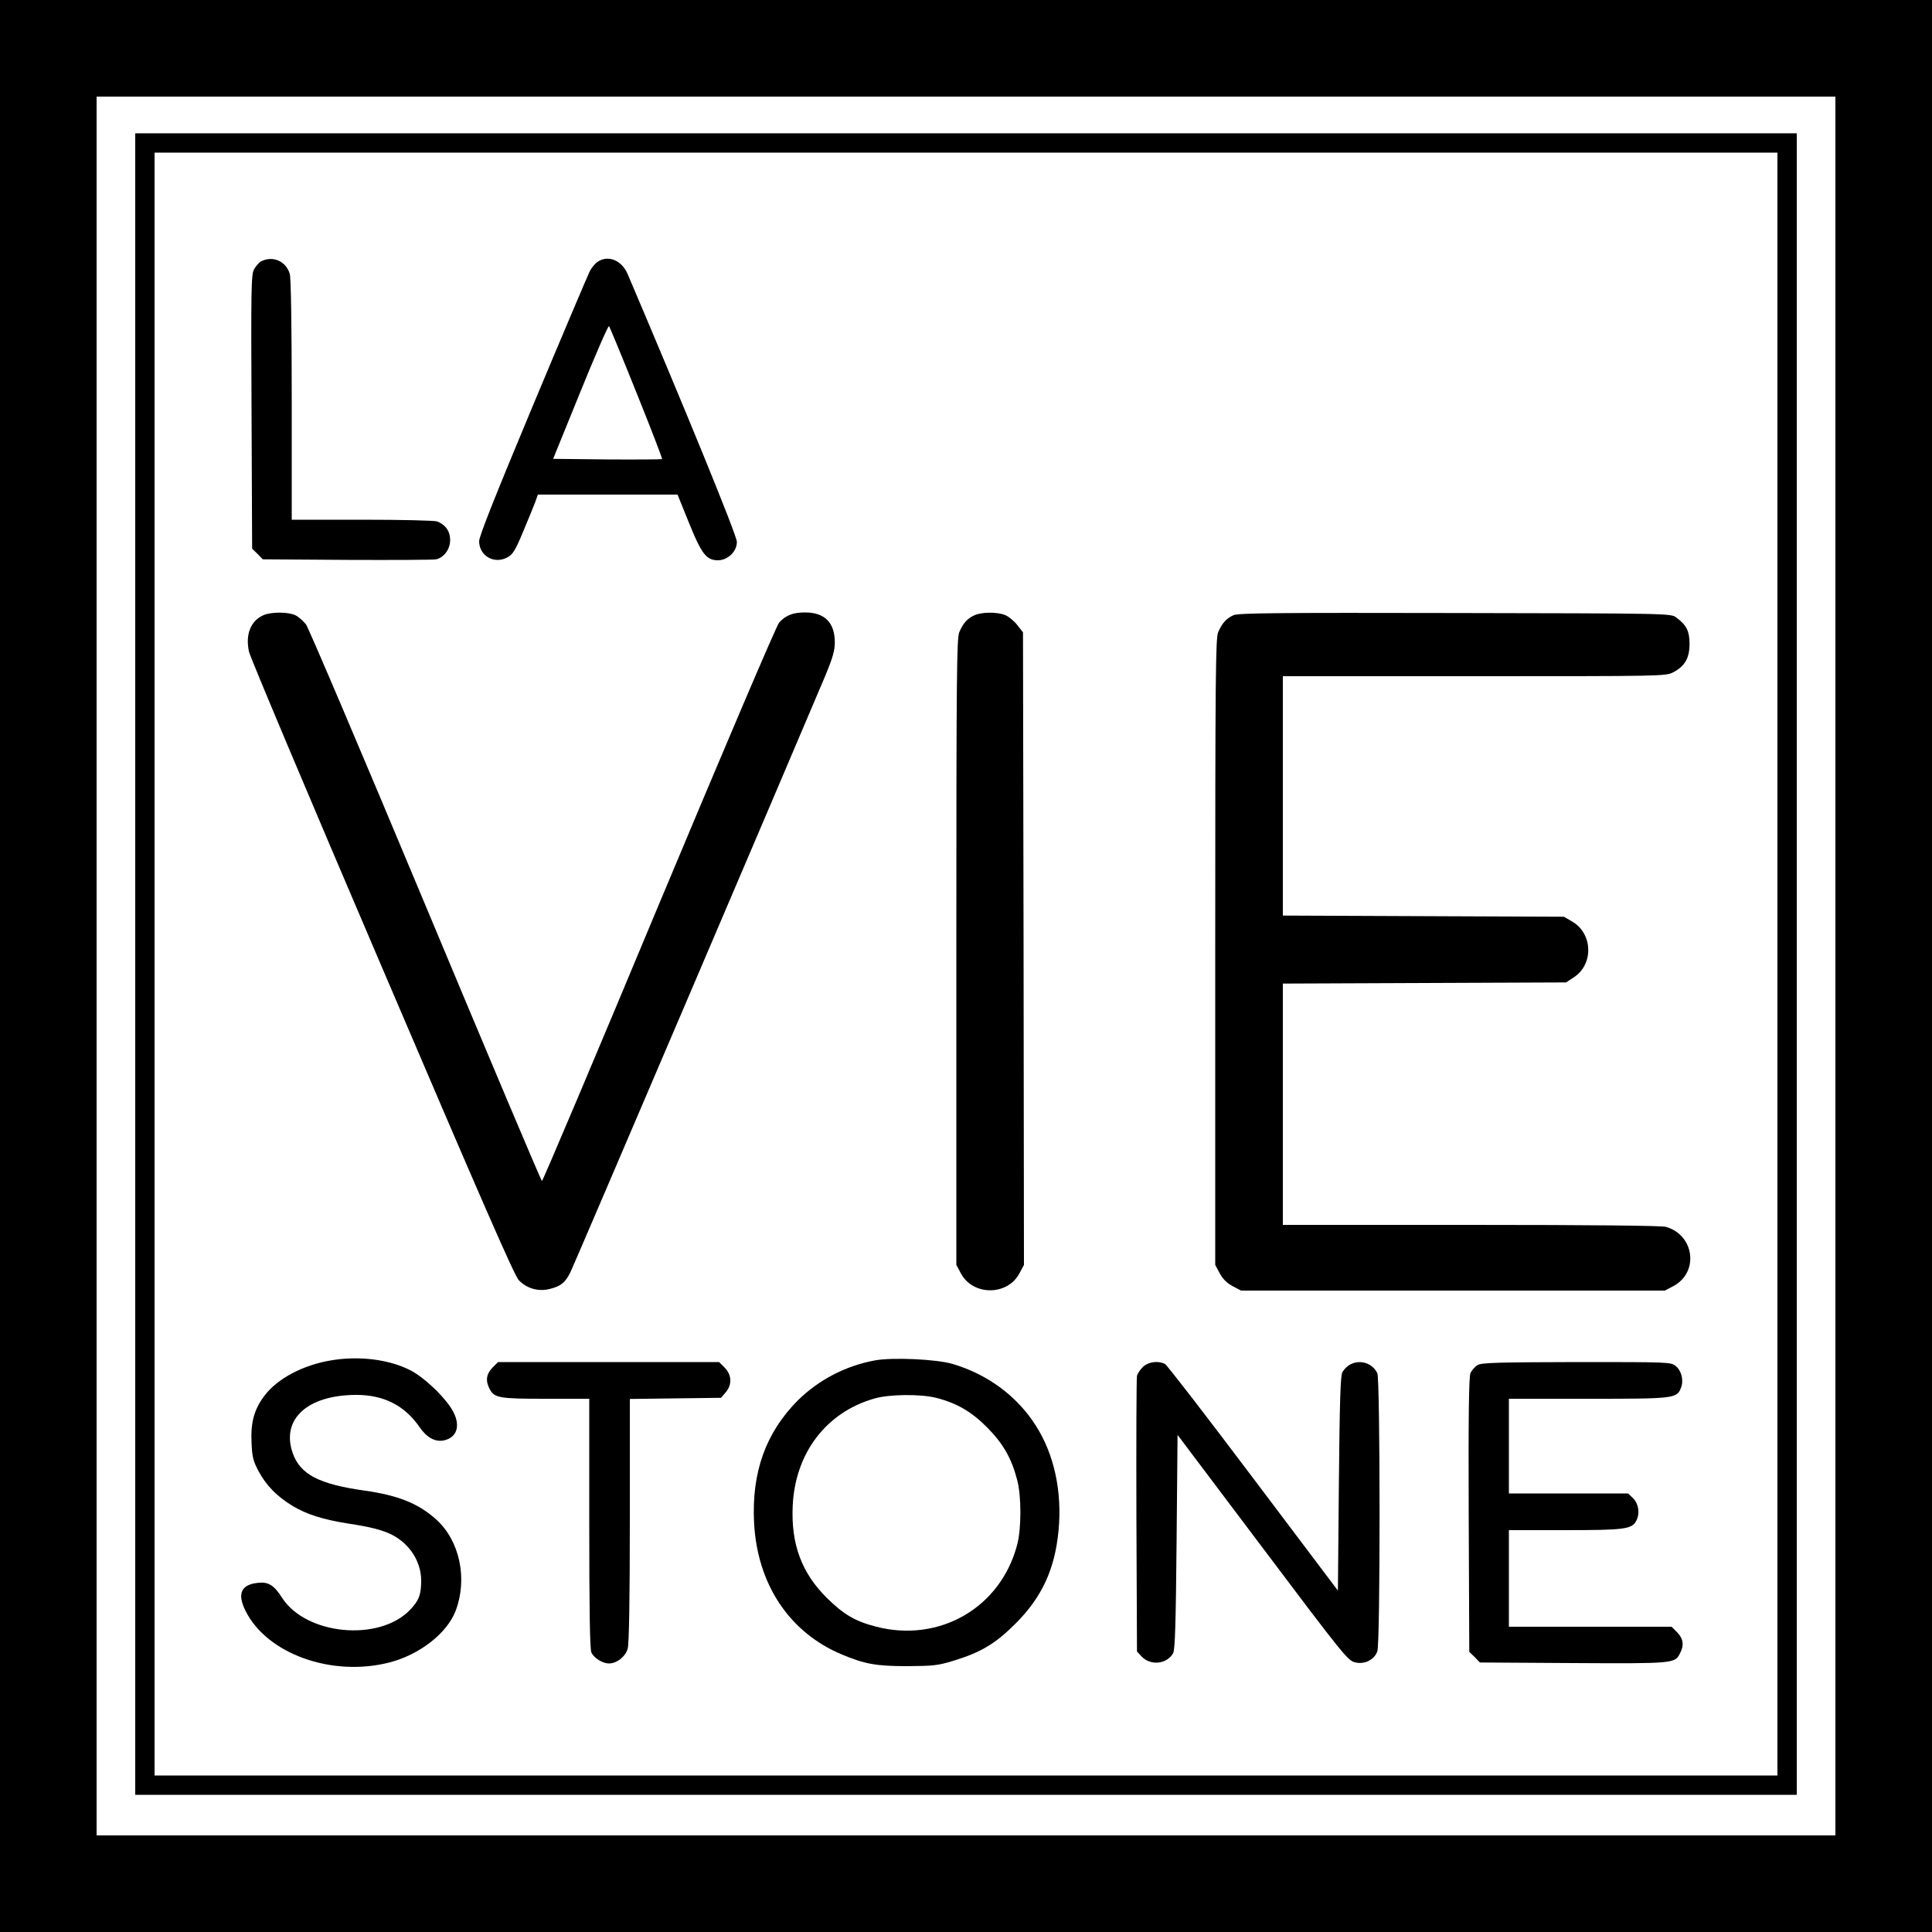
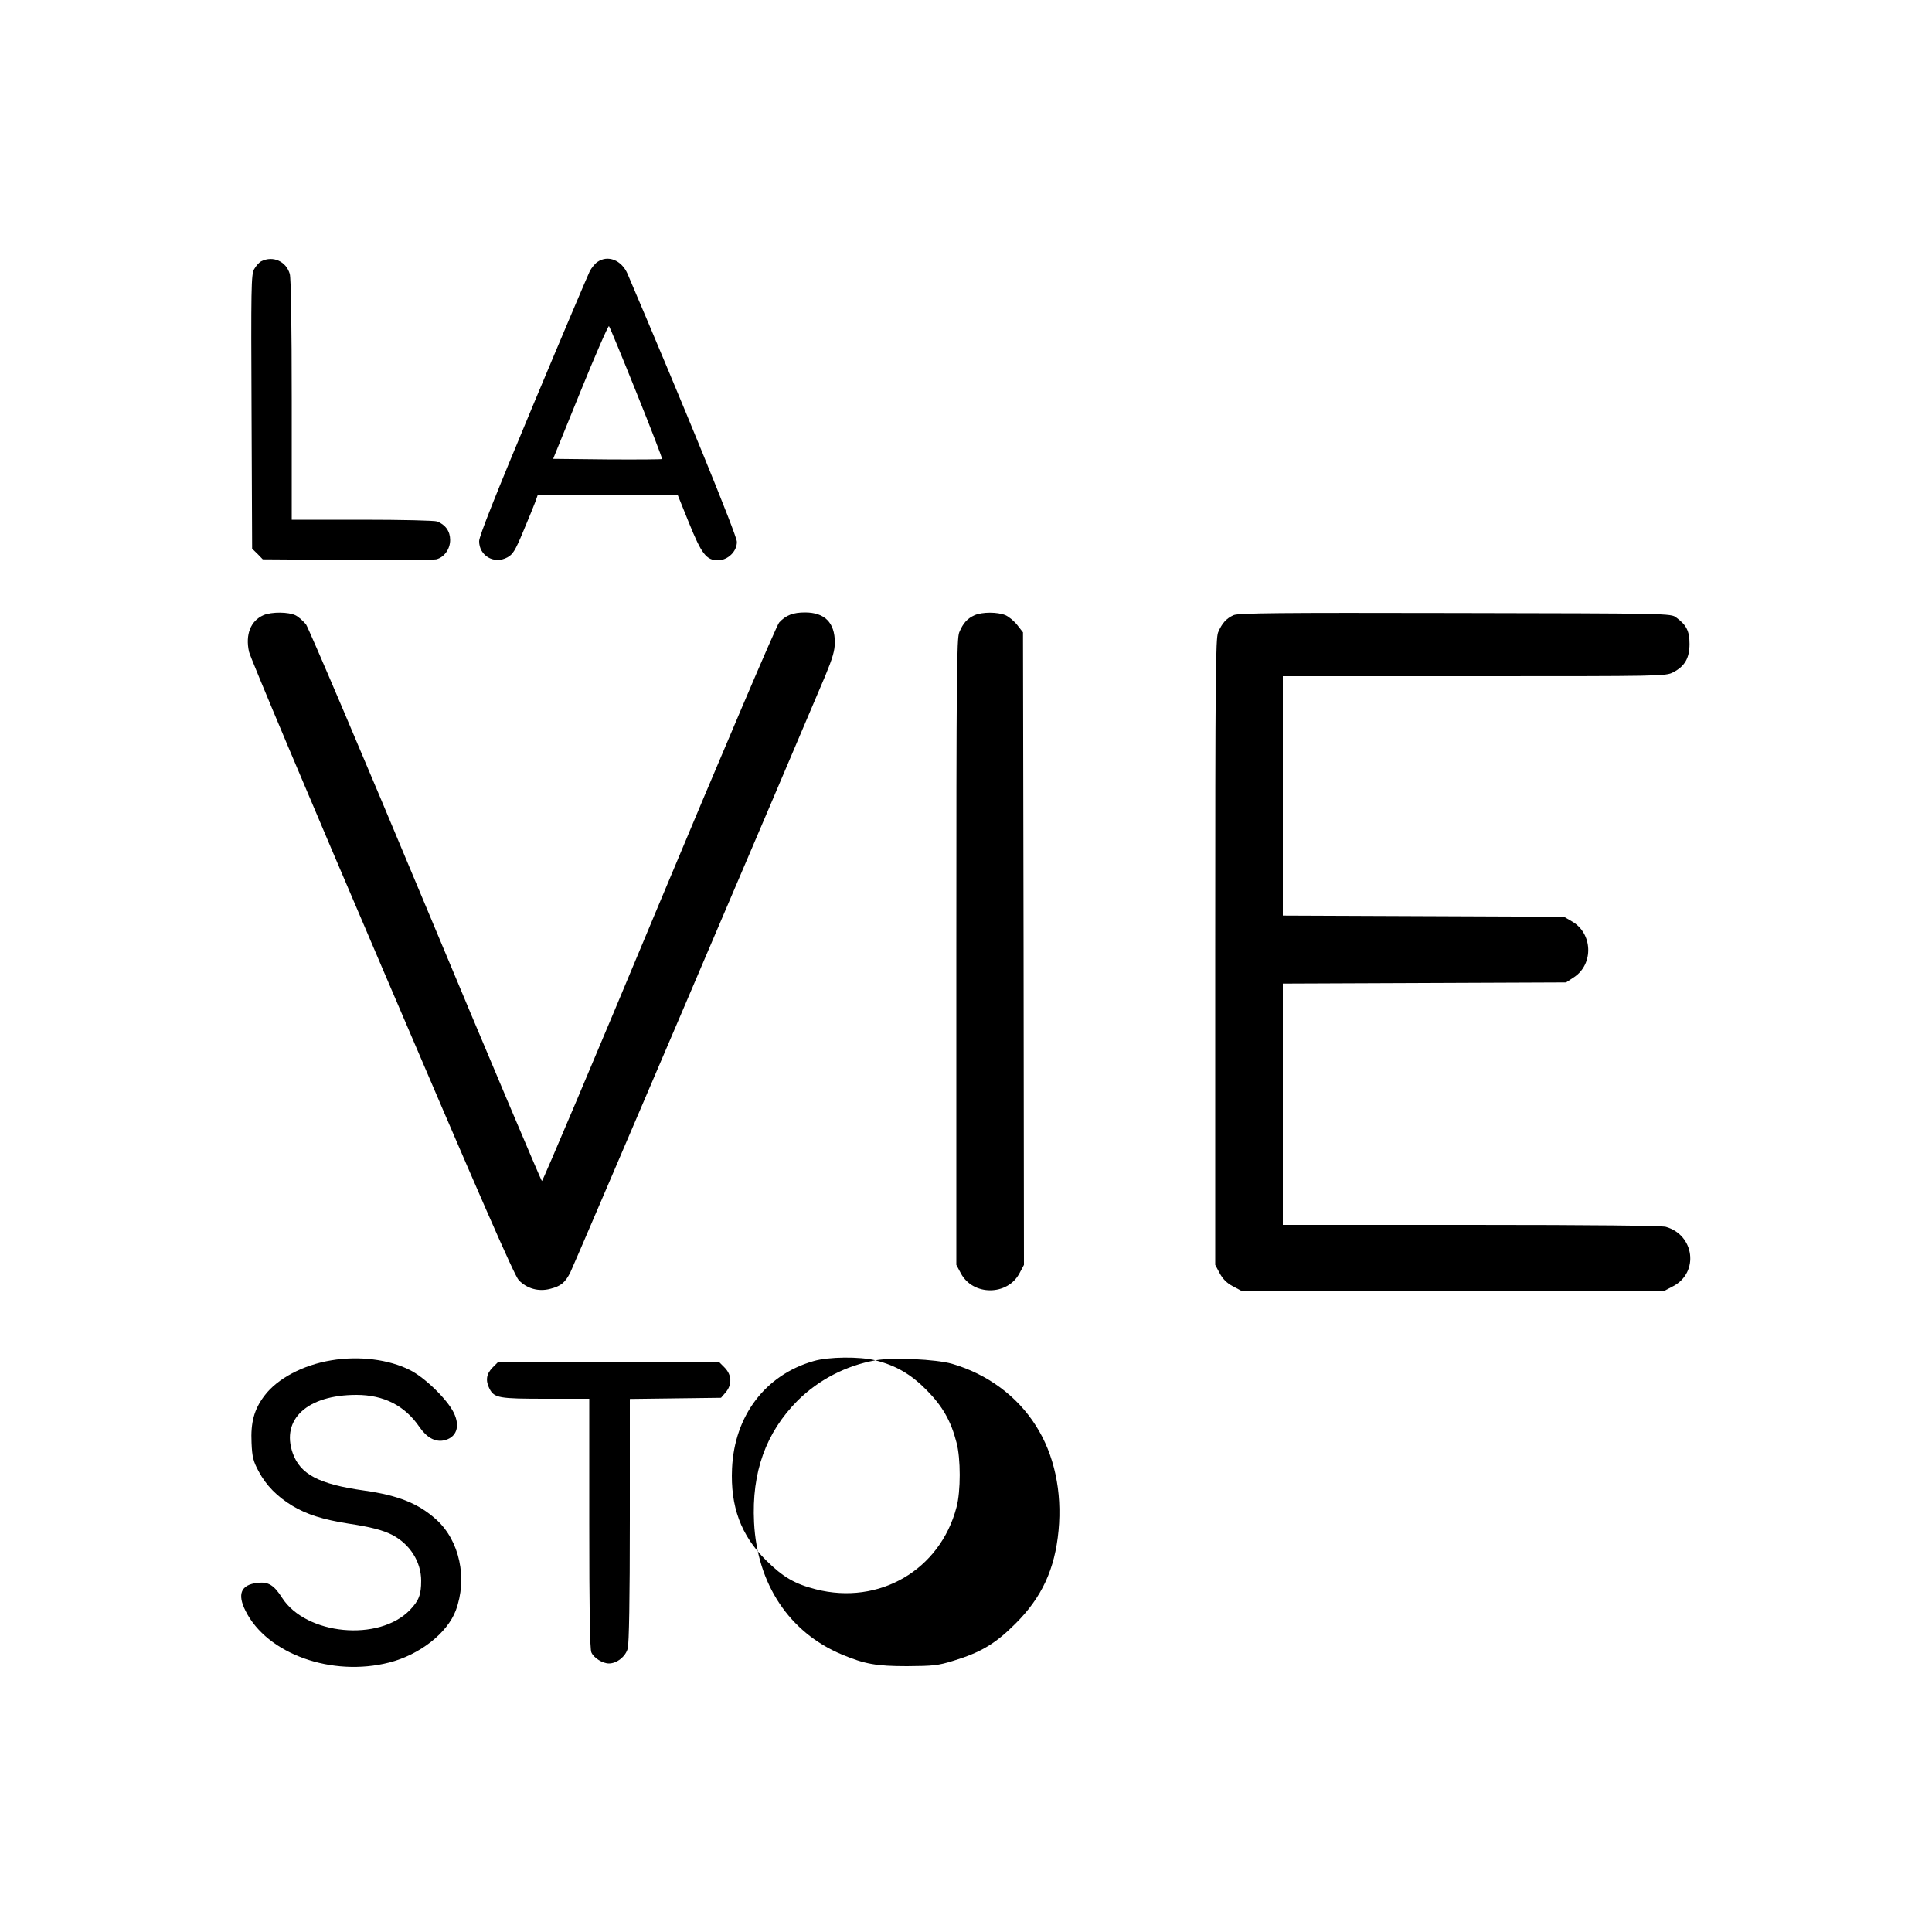
<svg xmlns="http://www.w3.org/2000/svg" version="1.0" width="1000pt" height="1000pt" viewBox="0 0 1000 1000" preserveAspectRatio="xMidYMid meet">
  <g transform="translate(0,1000) scale(0.1,-0.1)" fill="#000000" stroke="none">
-     <path d="M0 5000 l0 -5000 5000 0 5000 0 0 5000 0 5000 -5000 0 -5000 0 0 -5000z m9500 0 l0 -4500 -4500 0 -4500 0 0 4500 0 4500 4500 0 4500 0 0 -4500z" />
-     <path d="M700 5010 l0 -4300 4300 0 4300 0 0 4300 0 4300 -4300 0 -4300 0 0 -4300z m8500 0 l0 -4200 -4200 0 -4200 0 0 4200 0 4200 4200 0 4200 0 0 -4200z" />
    <path d="M1353 8648 c-11 -5 -28 -24 -38 -42 -15 -28 -16 -97 -13 -738 l3 -708 28 -27 27 -28 438 -3 c240 -1 448 0 460 3 41 10 72 53 72 100 0 45 -24 79 -67 96 -13 5 -186 9 -389 9 l-364 0 0 618 c0 392 -4 631 -10 654 -19 65 -86 96 -147 66z" />
    <path d="M3092 8644 c-12 -8 -30 -30 -39 -47 -9 -18 -142 -331 -295 -697 -192 -460 -278 -675 -278 -701 0 -76 78 -121 146 -84 28 15 41 35 82 134 27 64 55 133 63 154 l13 37 362 0 361 0 59 -146 c65 -161 90 -194 150 -194 51 0 99 46 98 96 0 33 -277 709 -566 1387 -31 71 -102 99 -156 61z m203 -678 c75 -186 134 -340 132 -342 -2 -2 -130 -3 -284 -2 l-280 3 141 347 c77 190 144 343 148 340 4 -4 68 -159 143 -346z" />
    <path d="M1364 6816 c-67 -29 -95 -101 -75 -190 6 -28 316 -764 689 -1635 504 -1180 684 -1593 707 -1617 42 -44 103 -61 163 -45 55 14 77 32 104 85 16 31 1128 2634 1320 3089 38 92 49 130 49 172 0 102 -52 155 -154 155 -62 0 -99 -14 -134 -52 -13 -13 -292 -669 -622 -1458 -329 -789 -602 -1434 -606 -1433 -4 1 -275 642 -602 1425 -327 783 -606 1438 -619 1456 -14 17 -38 39 -54 47 -36 18 -124 19 -166 1z" />
    <path d="M5045 6816 c-38 -17 -60 -41 -80 -89 -13 -32 -15 -221 -15 -1655 l0 -1619 23 -43 c62 -118 242 -118 304 0 l23 43 -2 1637 -3 1637 -29 37 c-16 21 -44 44 -62 52 -42 17 -119 17 -159 0z" />
    <path d="M6385 6816 c-38 -17 -60 -42 -80 -89 -13 -32 -15 -221 -15 -1655 l0 -1619 23 -43 c16 -30 37 -51 67 -67 l43 -23 1097 0 1097 0 44 23 c134 71 110 265 -39 307 -24 6 -371 10 -1009 10 l-973 0 0 625 0 624 733 3 733 3 41 27 c103 68 97 228 -11 289 l-41 24 -727 3 -728 3 0 619 0 620 990 0 c967 0 992 0 1030 20 60 31 85 73 85 147 0 67 -16 98 -69 137 -27 21 -34 21 -1144 23 -912 2 -1123 0 -1147 -11z" />
    <path d="M1715 2959 c-147 -24 -280 -95 -346 -183 -54 -71 -72 -139 -67 -244 3 -74 9 -96 37 -148 39 -73 95 -130 176 -179 74 -44 156 -70 288 -91 114 -17 179 -34 226 -58 93 -48 151 -140 151 -238 0 -72 -12 -103 -58 -151 -160 -166 -538 -130 -662 63 -42 66 -72 84 -127 77 -86 -9 -106 -58 -62 -145 111 -223 447 -343 744 -267 157 40 300 152 344 269 62 166 20 362 -101 471 -92 83 -196 125 -373 150 -235 33 -331 84 -370 194 -61 175 76 301 330 301 141 0 250 -55 326 -166 37 -54 80 -78 124 -70 67 13 89 71 54 143 -33 69 -151 184 -228 222 -109 55 -263 74 -406 50z" />
-     <path d="M4531 2959 c-152 -27 -294 -101 -402 -208 -165 -166 -239 -371 -226 -631 16 -319 182 -569 453 -683 119 -50 179 -61 339 -61 135 1 159 3 240 28 141 43 217 88 320 191 137 136 205 282 224 483 19 201 -22 393 -117 542 -97 154 -252 268 -434 321 -84 24 -307 34 -397 18z m314 -194 c107 -27 184 -72 265 -154 82 -83 126 -159 155 -272 22 -82 22 -252 0 -334 -85 -325 -400 -509 -729 -425 -109 28 -169 63 -257 150 -130 129 -185 278 -176 475 12 273 173 485 422 556 77 23 240 24 320 4z" />
+     <path d="M4531 2959 c-152 -27 -294 -101 -402 -208 -165 -166 -239 -371 -226 -631 16 -319 182 -569 453 -683 119 -50 179 -61 339 -61 135 1 159 3 240 28 141 43 217 88 320 191 137 136 205 282 224 483 19 201 -22 393 -117 542 -97 154 -252 268 -434 321 -84 24 -307 34 -397 18z c107 -27 184 -72 265 -154 82 -83 126 -159 155 -272 22 -82 22 -252 0 -334 -85 -325 -400 -509 -729 -425 -109 28 -169 63 -257 150 -130 129 -185 278 -176 475 12 273 173 485 422 556 77 23 240 24 320 4z" />
    <path d="M2549 2921 c-32 -33 -37 -67 -15 -110 25 -47 49 -51 291 -51 l225 0 0 -645 c0 -442 3 -652 11 -668 13 -29 58 -57 91 -57 41 0 86 36 97 77 7 25 11 256 11 665 l0 627 236 3 236 3 24 28 c34 40 32 90 -5 128 l-29 29 -572 0 -572 0 -29 -29z" />
-     <path d="M5917 2926 c-14 -13 -29 -35 -32 -48 -3 -12 -4 -339 -3 -725 l3 -701 24 -26 c46 -49 131 -40 163 17 10 17 14 152 18 576 l5 554 440 -584 c413 -549 442 -585 478 -593 49 -13 101 13 116 57 16 43 15 1410 0 1440 -38 74 -140 76 -181 4 -10 -17 -14 -157 -18 -576 l-5 -554 -438 581 c-241 320 -446 586 -457 592 -34 18 -85 12 -113 -14z" />
-     <path d="M7649 2935 c-14 -8 -31 -27 -38 -42 -8 -21 -11 -217 -9 -735 l3 -708 28 -27 27 -28 482 -3 c520 -3 527 -2 553 49 23 43 18 77 -14 110 l-29 29 -421 0 -421 0 0 250 0 250 290 0 c309 0 346 5 369 48 20 37 13 87 -15 116 l-27 26 -308 0 -309 0 0 245 0 245 410 0 c449 0 460 1 481 58 15 38 2 88 -28 112 -25 20 -37 20 -512 20 -400 -1 -491 -3 -512 -15z" />
  </g>
</svg>